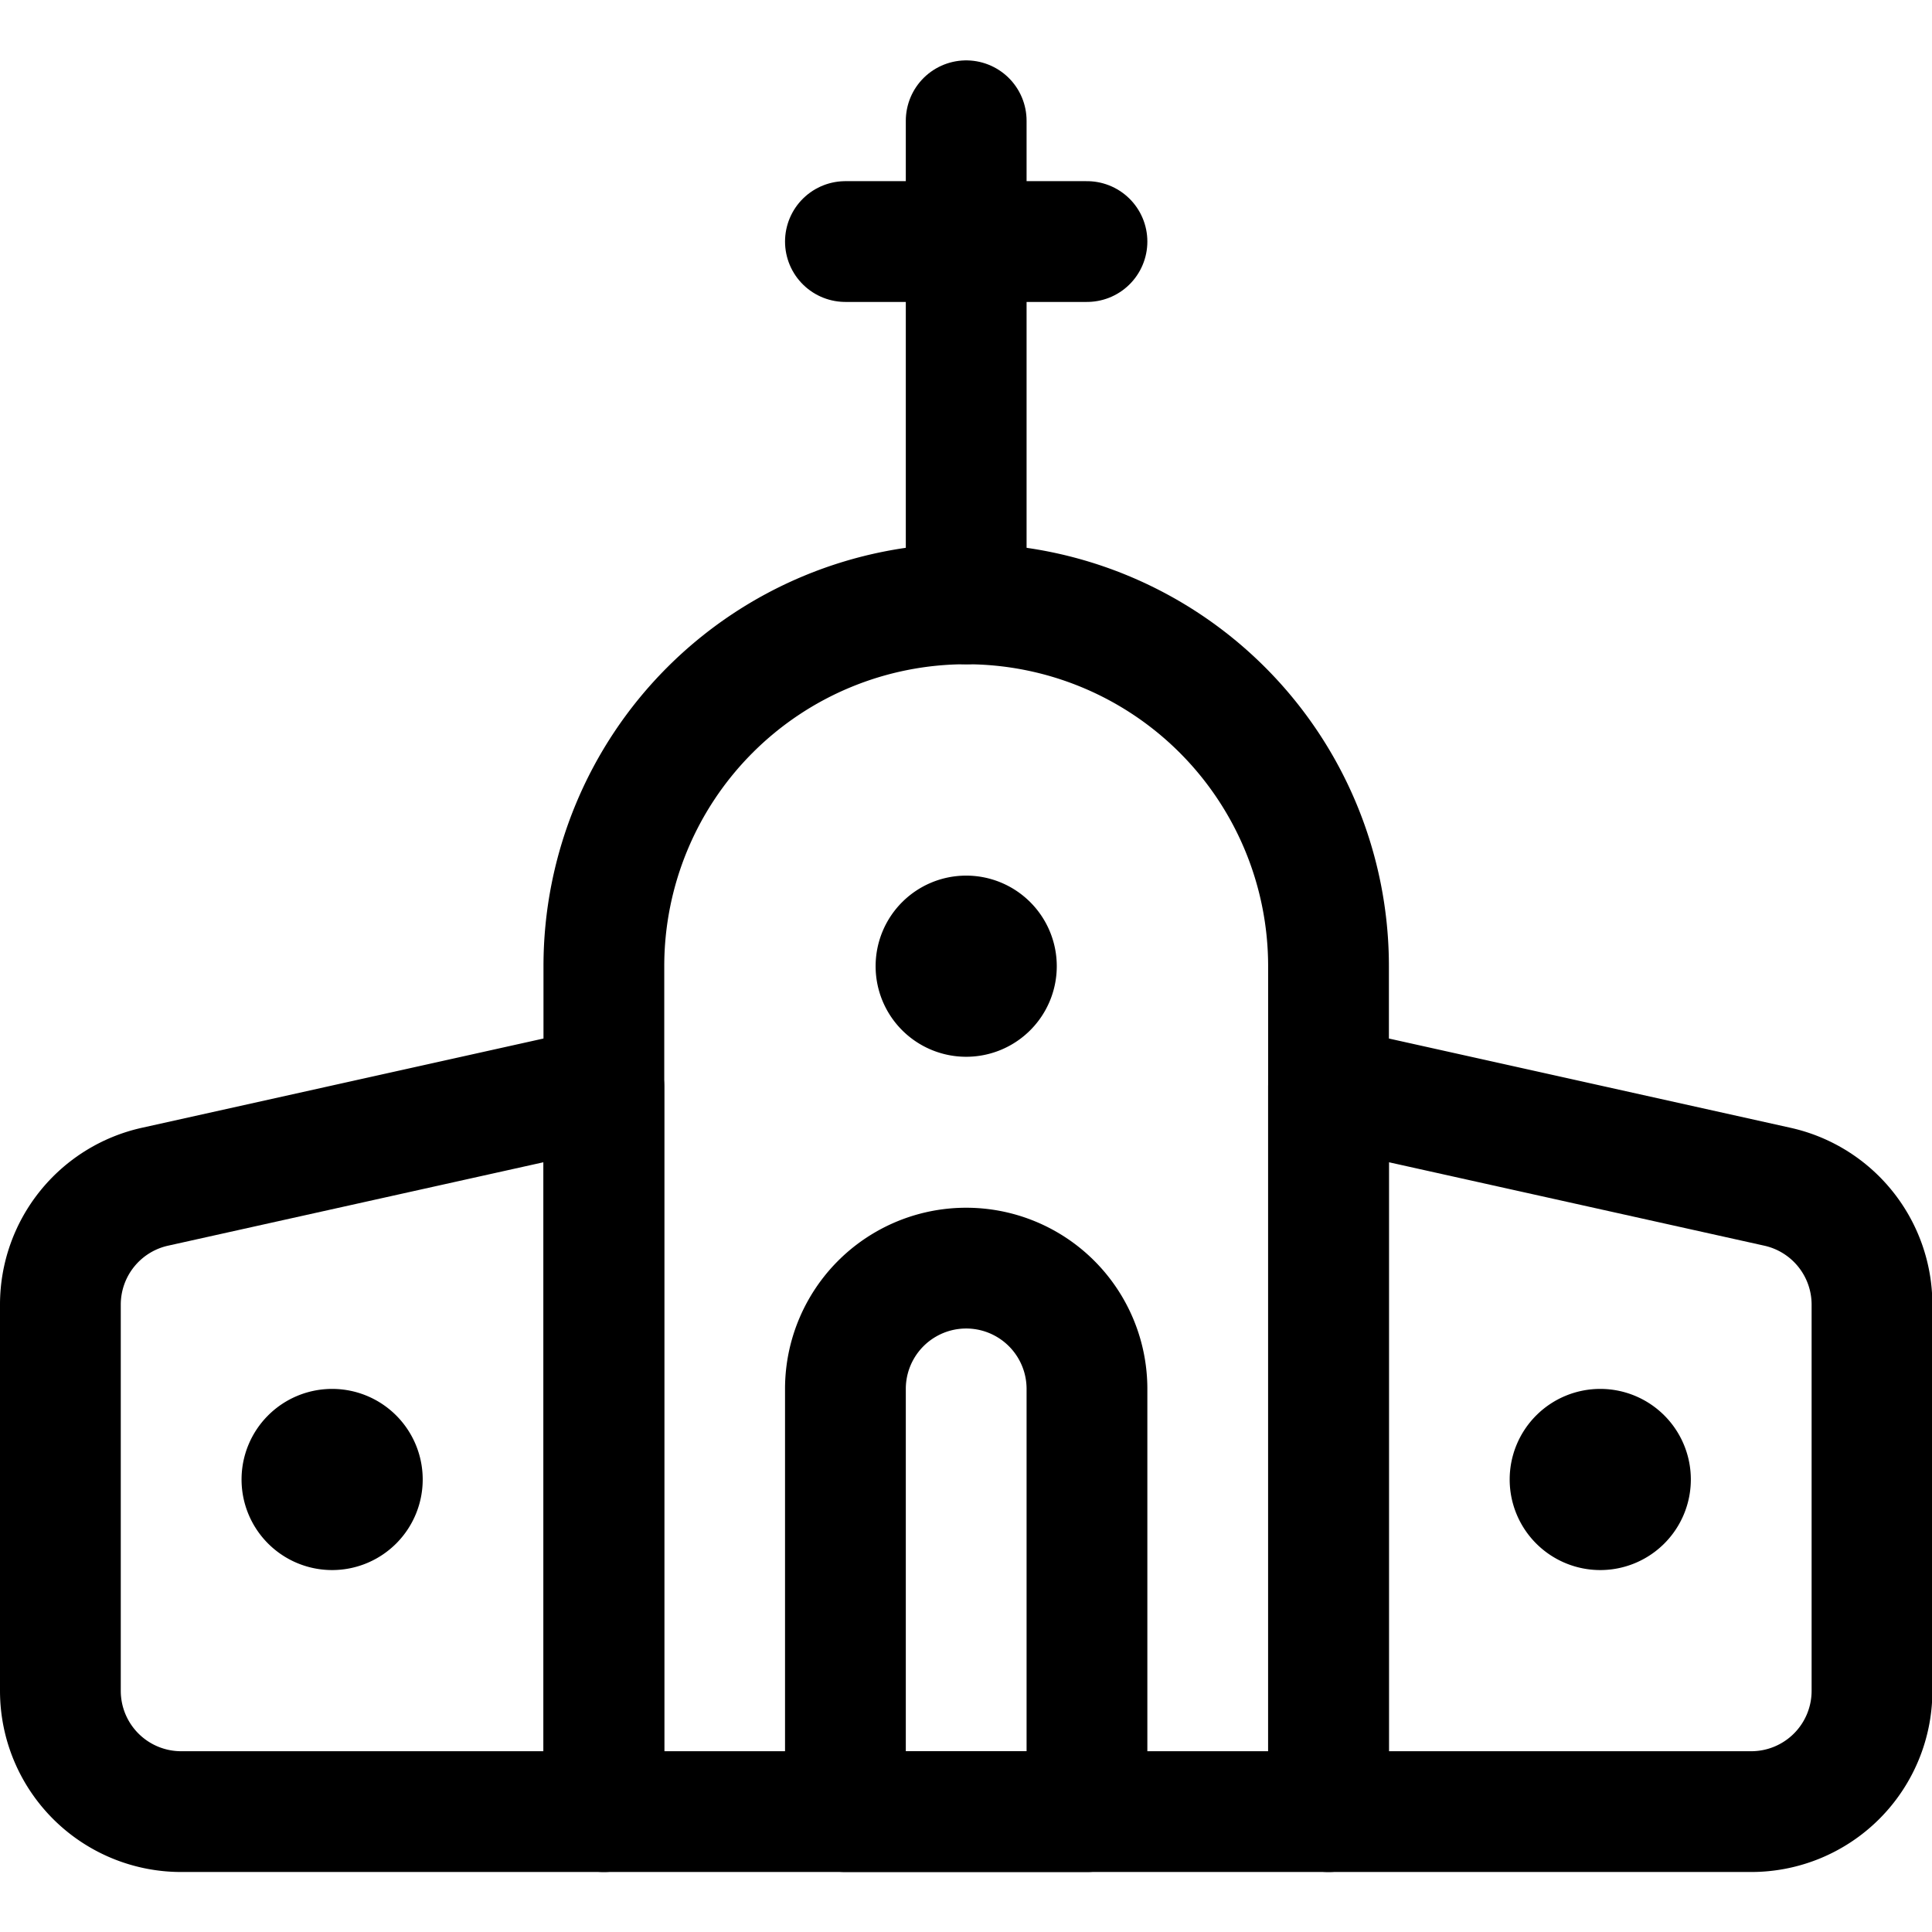
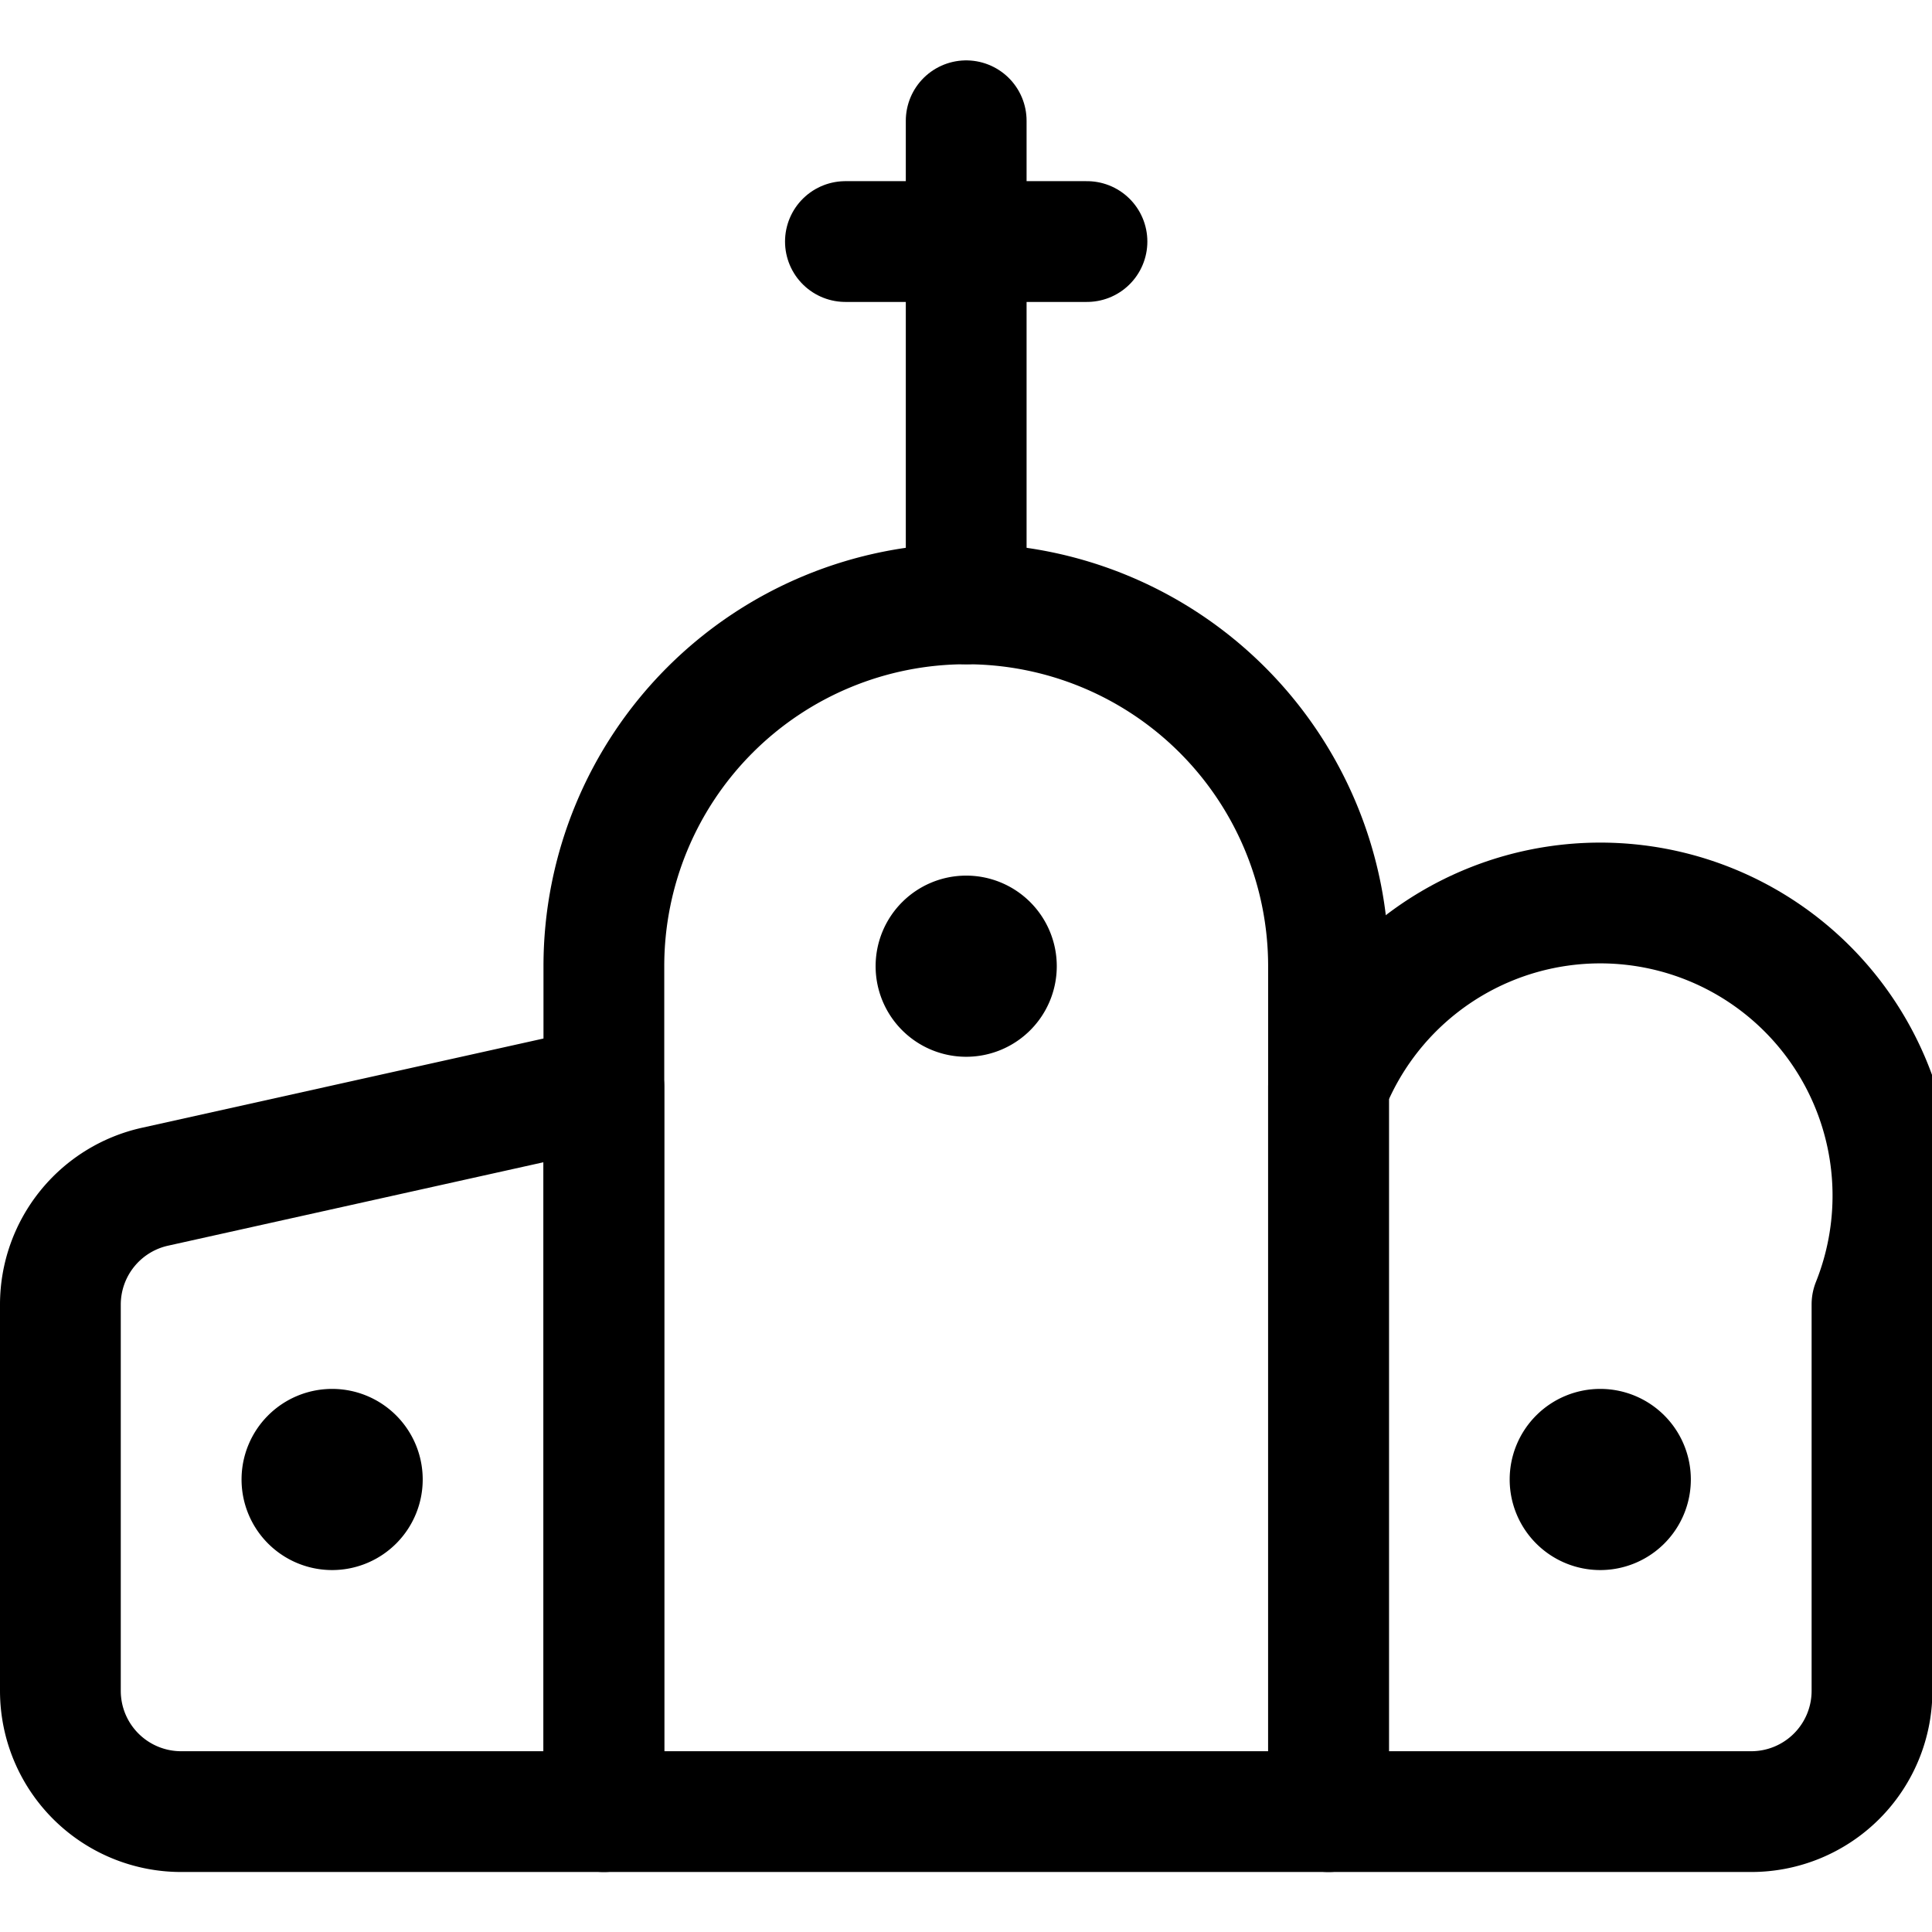
<svg xmlns="http://www.w3.org/2000/svg" viewBox="0 0 40 40" height="40" width="40">
  <g transform="matrix(1.667,0,0,1.667,0,0)">
    <path d="M16.5,22.5h-9V12a4.5,4.5,0,0,1,9,0Z" fill="none" stroke="#000000" stroke-linecap="round" stroke-linejoin="round" stroke-width="1.5" />
    <path d="M12,12.375A.375.375,0,1,1,12.375,12a.375.375,0,0,1-.375.375" fill="none" stroke="#000000" stroke-linecap="round" stroke-linejoin="round" stroke-width="1.5" />
-     <path d="M13.5,22.5h-3V17.25a1.5,1.5,0,0,1,3,0Z" fill="none" stroke="#000000" stroke-linecap="round" stroke-linejoin="round" stroke-width="1.5" />
    <path d="M12 1.5L12 7.5" fill="none" stroke="#000000" stroke-linecap="round" stroke-linejoin="round" stroke-width="1.5" />
    <path d="M10.5 3L13.5 3" fill="none" stroke="#000000" stroke-linecap="round" stroke-linejoin="round" stroke-width="1.5" />
    <path d="M4.125,18.75a.375.375,0,1,0-.375-.375.375.375,0,0,0,.375.375" fill="none" stroke="#000000" stroke-linecap="round" stroke-linejoin="round" stroke-width="1.5" />
    <path d="M.75,21a1.5,1.5,0,0,0,1.5,1.5H7.5v-9L1.925,14.739A1.5,1.5,0,0,0,.75,16.2Z" fill="none" stroke="#000000" stroke-linecap="round" stroke-linejoin="round" stroke-width="1.5" />
    <path d="M19.875,18.75a.375.375,0,1,1,.375-.375.375.375,0,0,1-.375.375" fill="none" stroke="#000000" stroke-linecap="round" stroke-linejoin="round" stroke-width="1.5" />
-     <path d="M23.25,21a1.5,1.5,0,0,1-1.5,1.5H16.5v-9l5.575,1.239A1.5,1.5,0,0,1,23.25,16.2Z" fill="none" stroke="#000000" stroke-linecap="round" stroke-linejoin="round" stroke-width="1.5" />
+     <path d="M23.25,21a1.5,1.5,0,0,1-1.5,1.5H16.5v-9A1.5,1.5,0,0,1,23.25,16.2Z" fill="none" stroke="#000000" stroke-linecap="round" stroke-linejoin="round" stroke-width="1.5" />
  </g>
</svg>